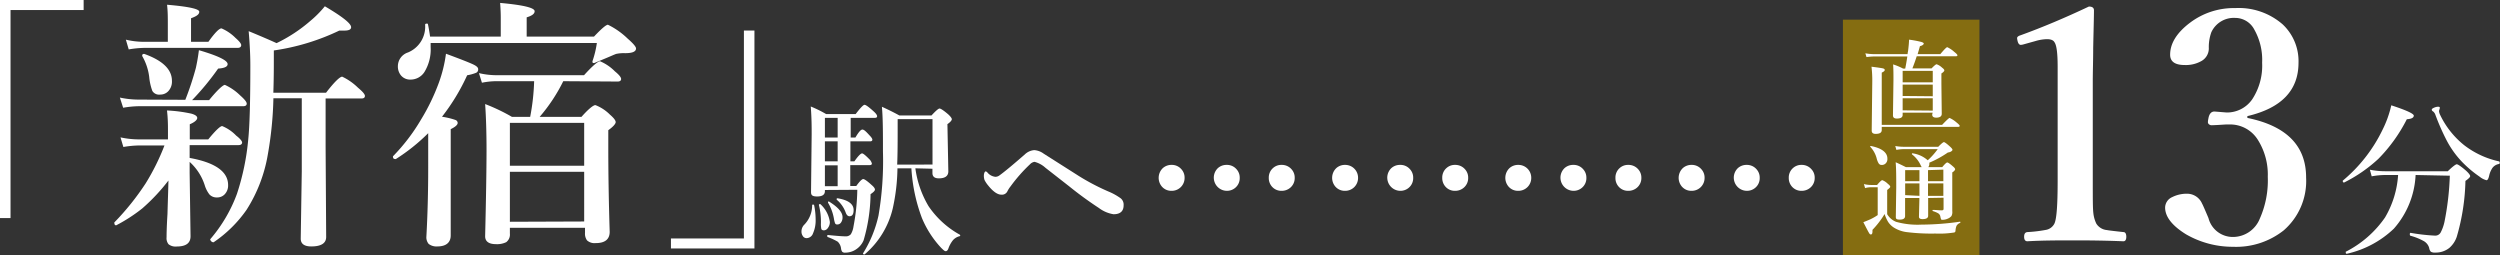
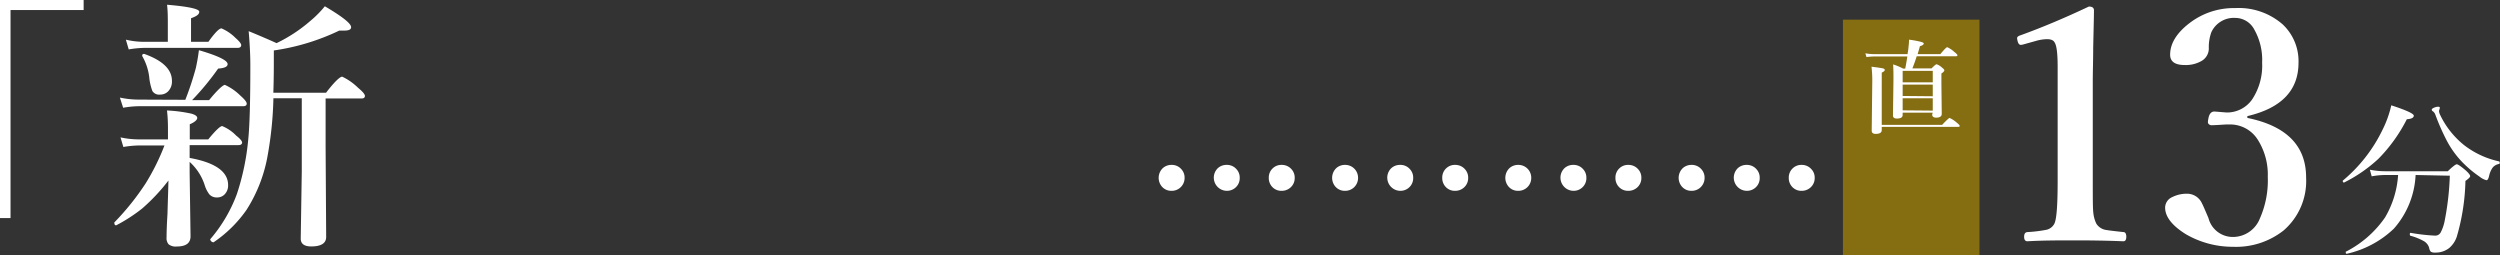
<svg xmlns="http://www.w3.org/2000/svg" viewBox="0 0 358.71 36.61">
  <rect x="0" y="0" width="358.71" height="36.61" fill="#333333" stroke="none" />
  <defs>
    <style>.cls-1{fill:#856d11;}.cls-2{fill:#fff;}</style>
  </defs>
  <g id="レイヤー_2" data-name="レイヤー 2">
    <g id="レイヤー_1-2" data-name="レイヤー 1">
      <rect class="cls-1" x="264.43" y="2.82" width="19.59" height="33.79" />
      <path class="cls-2" d="M277.3,16.17H273v.32c0,.35-.28.52-.84.52-.37,0-.55-.15-.55-.45l.07-5.08c0-.84,0-1.59-.05-2.24a8.28,8.28,0,0,1,1.43.6h.31c.11-.55.21-1.12.3-1.74H269a9.57,9.57,0,0,0-1.19.09l-.16-.54a7.78,7.78,0,0,0,1.31.12h4.75c0-.2.06-.36.07-.48.09-.7.13-1.23.14-1.6a14.66,14.66,0,0,1,1.73.32c.25.07.38.16.38.25s-.18.29-.55.36c-.15.56-.27.94-.33,1.15h3.25c.55-.65.88-1,1-1a3.86,3.86,0,0,1,1,.67c.31.24.46.41.46.49s-.06.14-.19.14h-5.65c-.18.57-.39,1.15-.62,1.74h2.75c.38-.39.62-.59.72-.59a2.18,2.18,0,0,1,.79.49c.21.15.32.29.32.39s-.14.27-.42.44V12l.05,4.32c0,.37-.26.56-.8.56-.38,0-.57-.15-.57-.44ZM270,17.92h8.66c.6-.64,1-1,1.07-1a4.06,4.06,0,0,1,1,.65c.3.24.46.41.46.49s-.07.14-.2.14H270v.46c0,.37-.29.55-.87.55-.38,0-.57-.15-.57-.47l.08-6.91a16.78,16.78,0,0,0-.11-2.26c.94.12,1.5.2,1.67.25s.23.12.23.23-.14.24-.43.37Zm7.32-6.11V10.17H273v1.64Zm0,2V12.14H273v1.63Zm0,2.06V14.1H273v1.73Z" />
-       <path class="cls-2" d="M281.2,32a1,1,0,0,0-.47.4,2.33,2.33,0,0,0-.15.73.24.24,0,0,1-.19.23,13.51,13.51,0,0,1-2.7.15,28.76,28.76,0,0,1-4.14-.21,4.52,4.52,0,0,1-1.83-.66,2.76,2.76,0,0,1-.83-.84,5.42,5.42,0,0,1-.48-1.09,12.77,12.77,0,0,1-1.74,2.27v.22c0,.29-.07.44-.22.44s-.21-.1-.32-.29-.35-.65-.77-1.47c.34-.13.67-.27,1-.41a7.84,7.84,0,0,0,1.06-.61V26.87h-1a3,3,0,0,0-.81.12l-.17-.58a4.24,4.24,0,0,0,1,.13h.89q.58-.69.75-.69a2.28,2.28,0,0,1,.8.53c.23.18.34.32.34.42s-.15.23-.44.46v3.47a2.59,2.59,0,0,0,1.28,1.1,11.43,11.43,0,0,0,3.62.4,40.2,40.2,0,0,0,5.54-.42s.06,0,.06.06A.1.1,0,0,1,281.2,32Zm-10.39-9.21a.86.86,0,0,1-.25.66.77.77,0,0,1-.56.22.5.5,0,0,1-.43-.21,2.43,2.43,0,0,1-.29-.7,3.8,3.8,0,0,0-.94-1.71.06.06,0,0,1,0,0c0-.07,0-.1.12-.1h0C270,21.26,270.81,21.88,270.81,22.75Zm5.85,5.62v2.55q0,.48-.81.48c-.34,0-.51-.11-.51-.35l.06-2.4v-.28h-2.05V31c0,.34-.25.51-.76.51s-.57-.13-.57-.41l.06-4.22c0-1.39,0-2.59-.08-3.6.37.16.86.4,1.47.7h2.27l-.1-.15a4.2,4.2,0,0,0-1.31-1.69,0,0,0,0,1,0-.05c0-.07,0-.11.1-.09a4.12,4.12,0,0,1,2.17,1,10.14,10.14,0,0,0,1.43-1.6H273.1a5.48,5.48,0,0,0-1,.11l-.16-.56a7.08,7.08,0,0,0,1.17.11h5c.44-.45.71-.67.81-.67s.4.21.86.63c.25.22.37.38.37.48s-.22.34-.66.38a14.39,14.39,0,0,1-2.66,1.46,1.36,1.36,0,0,1,0,.2.78.78,0,0,1-.15.44h2c.37-.45.61-.67.72-.67s.38.18.81.56c.22.18.32.32.32.42s-.14.29-.41.45V30.3A1.18,1.18,0,0,1,280,31a1.34,1.34,0,0,1-.5.36,1.87,1.87,0,0,1-.83.18.16.16,0,0,1-.16-.09,1.93,1.93,0,0,1-.1-.38.71.71,0,0,0-.32-.47,3.76,3.76,0,0,0-.75-.31s-.05,0-.05-.09,0-.08.05-.08c.44,0,.86.06,1.27.06.18,0,.26-.07.26-.21V28.37Zm-1.25-4h-2.05V26h2.05Zm0,3.69V26.31h-2.05V28Zm1.23-3.69V26h2.2V24.34Zm0,3.69h2.2V26.31h-2.2Z" />
      <path class="cls-2" d="M299.72.94c.49,0,.73.18.73.54,0,.82-.05,2.61-.11,5.37,0,1.83-.06,3.42-.06,4.76V26c0,2.39,0,3.9.08,4.55a4.54,4.54,0,0,0,.43,1.54,2,2,0,0,0,1.52.92c.3.06,1.09.15,2.37.29.27,0,.41.25.41.67s-.14.65-.41.65q-3.19-.13-6.78-.13c-2.47,0-4.8,0-7,.13-.31,0-.47-.22-.47-.65s.16-.64.47-.67a19.55,19.55,0,0,0,2.62-.31,1.68,1.68,0,0,0,1.25-.9c.32-.64.47-2.67.47-6.09V9.56c0-1.93-.15-3.1-.47-3.52-.16-.28-.52-.42-1.07-.42a6.28,6.28,0,0,0-1.61.26l-1.79.5a1.84,1.84,0,0,1-.34.06c-.22,0-.38-.18-.47-.56a2.57,2.57,0,0,1-.07-.4c0-.18.17-.32.5-.42Q294.56,3.38,299.72.94Z" />
      <path class="cls-2" d="M322.46,16.92q8.43,1.72,8.43,8.55a9.38,9.38,0,0,1-3.22,7.59,11,11,0,0,1-7.27,2.35,13.39,13.39,0,0,1-6.74-1.79q-3-1.86-3-3.85a1.67,1.67,0,0,1,1-1.48,4.65,4.65,0,0,1,2.3-.49,2.34,2.34,0,0,1,2,1.41c.07.1.38.8.92,2.08A3.6,3.6,0,0,0,320.4,34a4.16,4.16,0,0,0,3.85-2.64,13.48,13.48,0,0,0,1.14-6A9.34,9.34,0,0,0,324,20.12a4.68,4.68,0,0,0-4.16-2.26l-.47,0c-1.18.08-1.87.11-2.06.11s-.51-.15-.51-.44a2.4,2.4,0,0,1,.06-.47c.11-.7.4-1.06.88-1.06l1.74.14a4.39,4.39,0,0,0,3.67-1.88A8.78,8.78,0,0,0,324.58,9a8.84,8.84,0,0,0-1.12-4.75,3.09,3.09,0,0,0-2.73-1.68,3.55,3.55,0,0,0-3.44,2.06,6.29,6.29,0,0,0-.36,2.31,2.07,2.07,0,0,1-1.12,1.85,4.54,4.54,0,0,1-2.33.54c-1.4,0-2.1-.49-2.1-1.48,0-1.61.94-3.14,2.84-4.58a10.43,10.43,0,0,1,6.51-2.11,9.58,9.58,0,0,1,6.81,2.35A7.24,7.24,0,0,1,329.8,9q0,5.94-7.34,7.66Z" />
      <path class="cls-2" d="M346.34,16.59c0,.3-.32.47-1,.52a22.54,22.54,0,0,1-4.08,5.68,20.93,20.93,0,0,1-4.92,3.4h0c-.12,0-.19-.07-.19-.21a.09.09,0,0,1,0-.06,21.81,21.81,0,0,0,5.73-7.35,15.1,15.1,0,0,0,1.23-3.46C345.28,15.82,346.34,16.31,346.34,16.59Zm.26,8.52a12.5,12.5,0,0,1-3.12,7.7,14.24,14.24,0,0,1-6.74,3.6c-.1,0-.16,0-.16-.21a.09.09,0,0,1,0-.08,15.22,15.22,0,0,0,5.63-4.91,13.72,13.72,0,0,0,1.88-6.1h-1.79a11,11,0,0,0-2,.19l-.26-.95a11.12,11.12,0,0,0,2.18.22h9c.71-.69,1.14-1,1.29-1s.63.31,1.36.95c.37.35.56.6.56.75s-.23.37-.68.69a30.7,30.7,0,0,1-1.24,8,3.64,3.64,0,0,1-1.08,1.62,3.12,3.12,0,0,1-2,.66,1.12,1.12,0,0,1-.64-.12,1,1,0,0,1-.24-.54,1.65,1.65,0,0,0-.8-1,8.58,8.58,0,0,0-1.91-.76s-.07-.06-.07-.17,0-.25.12-.24a27.26,27.26,0,0,0,3.52.4.88.88,0,0,0,.79-.46,6,6,0,0,0,.54-1.51,40,40,0,0,0,.77-6.63Zm12-1.94s.07.06.07.15,0,.19-.11.21a1.47,1.47,0,0,0-.91.53,3.2,3.2,0,0,0-.49,1.12c-.1.46-.23.68-.39.68a2.59,2.59,0,0,1-1-.52,16.19,16.19,0,0,1-2.56-2.17,13.52,13.52,0,0,1-2.11-2.94,31.81,31.81,0,0,1-1.68-3.81,1.1,1.1,0,0,0-.31-.43.3.3,0,0,1-.19-.26c0-.1.13-.2.38-.3a1.57,1.57,0,0,1,.55-.12c.15,0,.23.06.23.18l-.12.43a1.4,1.4,0,0,0,.14.52,12.42,12.42,0,0,0,3.48,4.4A12.55,12.55,0,0,0,358.64,23.17Z" />
-       <path class="cls-2" d="M116.82,29.47a10.12,10.12,0,0,1,.21,2,4.56,4.56,0,0,1-.37,2,1,1,0,0,1-.94.7.63.63,0,0,1-.54-.32,1.12,1.12,0,0,1-.18-.66,1.37,1.37,0,0,1,.45-1,4,4,0,0,0,1.08-2.74c0-.06,0-.09.14-.09S116.81,29.41,116.82,29.47Zm1.54-2.21v.17c0,.5-.37.76-1.11.76s-.88-.21-.88-.64l.09-8.27c0-1,0-2.35-.13-4a16.57,16.57,0,0,1,2.21,1.09h4.23c.68-.89,1.1-1.33,1.28-1.33s.61.31,1.28.92c.35.31.52.55.52.72s-.12.23-.35.23h-3.44v2.82h.68c.44-.76.77-1.14,1-1.14s.51.27,1,.81c.28.28.43.5.43.64s-.1.24-.3.24h-2.85v2.87h.57q.8-1.14,1.11-1.14c.14,0,.48.27,1,.8a1.3,1.3,0,0,1,.4.65c0,.15-.1.23-.3.23h-2.8v3h.86c.49-.69.83-1,1-1s.58.28,1.21.86c.31.26.47.48.47.65s-.21.38-.63.66a24.31,24.31,0,0,1-1,6.63,2.91,2.91,0,0,1-1.11,1.31,2.74,2.74,0,0,1-1.53.45.55.55,0,0,1-.43-.13,1,1,0,0,1-.16-.44,1.6,1.6,0,0,0-.48-1,8.56,8.56,0,0,0-1.44-.67s-.07-.06-.07-.13,0-.16.12-.16c1.27.13,2.1.19,2.48.19a.94.94,0,0,0,.79-.3,2.94,2.94,0,0,0,.38-1.1,30.26,30.26,0,0,0,.55-5.28Zm.71,4.59a1.36,1.36,0,0,1-.29.87.7.7,0,0,1-.55.33c-.21,0-.33-.07-.38-.19a3.33,3.33,0,0,1-.06-.83,9.71,9.71,0,0,0-.29-2.6.12.12,0,0,1,.08-.14h.06a.08.08,0,0,1,.07,0A4.24,4.24,0,0,1,119.07,31.85Zm-.71-12.12h1.83V16.91h-1.83Zm0,3.42h1.83V20.28h-1.83Zm0,3.57h1.83v-3h-1.83Zm2.53,4.43a1.26,1.26,0,0,1-.24.81.64.64,0,0,1-.52.25.31.31,0,0,1-.31-.17,3.33,3.33,0,0,1-.16-.64,6.68,6.68,0,0,0-.85-2.31.08.08,0,0,1,0-.06c0-.08,0-.12.13-.12s0,0,0,0Q120.89,30.12,120.89,31.15Zm1.59-1c0,.59-.2.88-.59.88-.24,0-.43-.19-.56-.57a4.28,4.28,0,0,0-1.28-1.81.12.12,0,0,1,0-.08c0-.08,0-.12.13-.12h0C121.71,28.7,122.48,29.27,122.48,30.13Zm8.86-6a14.38,14.38,0,0,0,1.89,5.43,13.06,13.06,0,0,0,4.48,4.09.19.19,0,0,1,.07.12.1.1,0,0,1-.09.1,1.86,1.86,0,0,0-1,.63,4.19,4.19,0,0,0-.62,1.16c-.09.24-.22.36-.38.36s-.32-.16-.66-.49a14.32,14.32,0,0,1-2.75-4.27,24.21,24.21,0,0,1-1.51-7.13h-2a28.16,28.16,0,0,1-.67,5.74,12.4,12.4,0,0,1-4.05,6.62H124a.15.15,0,0,1-.17-.16.07.07,0,0,1,0,0,17.16,17.16,0,0,0,2.22-5.42,46.42,46.42,0,0,0,.64-9.18c0-2.63,0-4.78-.15-6.43.87.39,1.71.81,2.51,1.25h4.6c.61-.66,1-1,1.16-1s.6.28,1.26.85c.33.31.5.54.5.69s-.21.42-.63.7l.13,6.78c0,.65-.45,1-1.36,1-.61,0-.92-.25-.92-.76v-.62Zm2.46-.54V17.09h-5v.83c0,2.3,0,4.2-.07,5.7Z" />
-       <path class="cls-2" d="M142.83,25.37a1,1,0,0,0,.56-.19q.95-.67,3.63-3a2.21,2.21,0,0,1,1.38-.64,2.57,2.57,0,0,1,1.34.5l5.1,3.24A32,32,0,0,0,159,27.46a8.67,8.67,0,0,1,1.81,1,1.17,1.17,0,0,1,.41,1c0,.85-.49,1.28-1.45,1.28a4.73,4.73,0,0,1-2.1-.9,52.22,52.22,0,0,1-4.29-3.13L150,24.07a3.72,3.72,0,0,0-1.56-.85,1.12,1.12,0,0,0-.65.35A22.77,22.77,0,0,0,145,26.74a3.88,3.88,0,0,0-.45.7.86.86,0,0,1-.88.49c-.54,0-1.17-.43-1.87-1.3a4.06,4.06,0,0,1-.54-.81,1.89,1.89,0,0,1-.09-.64,1.11,1.11,0,0,1,.09-.43c.05-.1.11-.16.17-.16a.46.46,0,0,1,.25.16A1.71,1.71,0,0,0,142.83,25.37Z" />
      <path class="cls-2" d="M168.11,23.66a1.79,1.79,0,0,1,1.38.6,1.77,1.77,0,0,1,.48,1.26,1.84,1.84,0,0,1-1.86,1.86,1.78,1.78,0,0,1-1.39-.6,1.93,1.93,0,0,1,.13-2.66A1.83,1.83,0,0,1,168.11,23.66Zm7.9,0a1.79,1.79,0,0,1,1.39.6,1.77,1.77,0,0,1,.48,1.26,1.79,1.79,0,0,1-.61,1.4,1.83,1.83,0,0,1-1.26.46,1.89,1.89,0,0,1-1.26-3.26A1.83,1.83,0,0,1,176,23.66Zm7.88,0a1.83,1.83,0,0,1,1.4.6,1.77,1.77,0,0,1,.48,1.26,1.8,1.8,0,0,1-.62,1.4,1.87,1.87,0,0,1-1.26.46,1.77,1.77,0,0,1-1.38-.6,1.83,1.83,0,0,1-.46-1.26,1.8,1.8,0,0,1,.6-1.4A1.76,1.76,0,0,1,183.89,23.66Z" />
      <path class="cls-2" d="M193,23.66a1.84,1.84,0,0,1,1.86,1.86A1.84,1.84,0,0,1,193,27.38a1.78,1.78,0,0,1-1.39-.6,1.93,1.93,0,0,1,.13-2.66A1.83,1.83,0,0,1,193,23.66Zm7.9,0a1.79,1.79,0,0,1,1.39.6,1.77,1.77,0,0,1,.48,1.26,1.79,1.79,0,0,1-.61,1.4,1.83,1.83,0,0,1-1.26.46,1.89,1.89,0,0,1-1.26-3.26A1.83,1.83,0,0,1,200.88,23.66Zm7.88,0a1.83,1.83,0,0,1,1.4.6,1.77,1.77,0,0,1,.48,1.26,1.8,1.8,0,0,1-.62,1.4,1.87,1.87,0,0,1-1.26.46,1.77,1.77,0,0,1-1.38-.6,1.83,1.83,0,0,1-.46-1.26,1.8,1.8,0,0,1,.6-1.4A1.76,1.76,0,0,1,208.76,23.66Z" />
      <path class="cls-2" d="M217.85,23.66a1.84,1.84,0,0,1,1.86,1.86,1.84,1.84,0,0,1-1.86,1.86,1.78,1.78,0,0,1-1.39-.6,1.93,1.93,0,0,1,.13-2.66A1.83,1.83,0,0,1,217.85,23.66Zm7.9,0a1.79,1.79,0,0,1,1.39.6,1.77,1.77,0,0,1,.48,1.26,1.79,1.79,0,0,1-.61,1.4,1.83,1.83,0,0,1-1.26.46,1.89,1.89,0,0,1-1.26-3.26A1.83,1.83,0,0,1,225.75,23.66Zm7.88,0a1.83,1.83,0,0,1,1.4.6,1.77,1.77,0,0,1,.48,1.26,1.8,1.8,0,0,1-.62,1.4,1.87,1.87,0,0,1-1.26.46,1.77,1.77,0,0,1-1.38-.6,1.83,1.83,0,0,1-.46-1.26,1.8,1.8,0,0,1,.6-1.4A1.76,1.76,0,0,1,233.63,23.66Z" />
      <path class="cls-2" d="M242.72,23.66a1.79,1.79,0,0,1,1.38.6,1.77,1.77,0,0,1,.48,1.26,1.84,1.84,0,0,1-1.86,1.86,1.78,1.78,0,0,1-1.39-.6,1.93,1.93,0,0,1,.13-2.66A1.83,1.83,0,0,1,242.72,23.66Zm7.9,0a1.81,1.81,0,0,1,1.39.6,1.77,1.77,0,0,1,.48,1.26,1.79,1.79,0,0,1-.61,1.4,1.83,1.83,0,0,1-1.26.46,1.89,1.89,0,0,1-1.26-3.26A1.83,1.83,0,0,1,250.62,23.66Zm7.88,0a1.81,1.81,0,0,1,1.39.6,1.73,1.73,0,0,1,.49,1.26,1.8,1.8,0,0,1-.62,1.4,1.87,1.87,0,0,1-1.26.46,1.77,1.77,0,0,1-1.38-.6,1.83,1.83,0,0,1-.46-1.26,1.8,1.8,0,0,1,.6-1.4A1.76,1.76,0,0,1,258.5,23.66Z" />
      <path class="cls-2" d="M12,0V1.44H1.51V31.29H0V0Z" />
      <path class="cls-2" d="M24.17,25.9a27.41,27.41,0,0,1-3.75,4,23,23,0,0,1-3.75,2.43h0c-.17,0-.26-.11-.26-.33a.1.1,0,0,1,0-.09,37,37,0,0,0,4.49-5.6,32.44,32.44,0,0,0,2.7-5.44H20a14.4,14.4,0,0,0-2.3.22l-.41-1.38a12.4,12.4,0,0,0,2.56.29h4.25V18.85c0-.82,0-1.82-.14-3a20.75,20.75,0,0,1,3.51.46c.55.16.83.36.83.62s-.36.61-1.07.9V20h2.65c1.05-1.28,1.72-1.91,2-1.91a5.83,5.83,0,0,1,2,1.36c.58.45.86.8.86,1s-.16.37-.49.37H27.21v1.84q5.52,1,5.52,3.9a1.82,1.82,0,0,1-.51,1.34,1.46,1.46,0,0,1-1.07.43,1.41,1.41,0,0,1-1.1-.43,4.15,4.15,0,0,1-.68-1.34,7.66,7.66,0,0,0-2.16-3.33v1.54l.13,9.13c0,1-.67,1.47-2,1.47a1.58,1.58,0,0,1-1.16-.33,1.38,1.38,0,0,1-.28-1c0-.17,0-1.28.13-3.33C24.08,28.87,24.14,27.26,24.17,25.9Zm2.42-11.58A42.79,42.79,0,0,0,28.1,9.76c.18-.81.33-1.67.44-2.56q4.13,1.21,4.12,2c0,.37-.45.58-1.36.64a37.88,37.88,0,0,1-3.74,4.53H30c1.19-1.46,2-2.19,2.27-2.19a7.62,7.62,0,0,1,2.19,1.51c.62.55.94.94.94,1.18s-.17.37-.5.37h-15a14.15,14.15,0,0,0-2.23.22L17.2,14a13.07,13.07,0,0,0,2.59.29ZM24.08,6V3.52c0-1,0-1.89-.11-2.84,3.08.26,4.62.6,4.62,1s-.39.65-1.18.94V6H29.9c.92-1.29,1.55-1.93,1.88-1.93a6.39,6.39,0,0,1,2,1.36c.55.48.83.83.83,1.05s-.16.39-.5.39H20.73a14.27,14.27,0,0,0-2.26.22l-.41-1.4A11.24,11.24,0,0,0,20.62,6Zm.59,5.61a2,2,0,0,1-.53,1.48,1.55,1.55,0,0,1-1.16.48,1.13,1.13,0,0,1-1.12-.52,7.82,7.82,0,0,1-.45-2,7.94,7.94,0,0,0-1-3,.1.1,0,0,1,0-.09.2.2,0,0,1,.22-.22.12.12,0,0,1,.08,0Q24.68,9.16,24.67,11.61ZM39.23,14.1a52.46,52.46,0,0,1-.79,8,21.34,21.34,0,0,1-3.06,8,18.1,18.1,0,0,1-4.73,4.66l-.07,0a.41.41,0,0,1-.28-.15c-.08-.09-.13-.16-.13-.22a.14.14,0,0,1,0-.07A21.18,21.18,0,0,0,34,27.81,35,35,0,0,0,35.62,20q.3-2.91.3-10.6c0-1.45-.08-3.1-.24-4.93,1.86.77,3.18,1.34,4,1.72A21.69,21.69,0,0,0,44.53,3,15,15,0,0,0,46.61.9c2.52,1.49,3.77,2.47,3.77,3,0,.33-.31.49-1,.49l-.7,0a32.27,32.27,0,0,1-9.39,2.85v.9c0,1.44,0,3.16-.07,5.17h7.56C48,11.72,48.78,11,49.1,11a8.31,8.31,0,0,1,2.26,1.58c.65.54,1,.94,1,1.18s-.16.37-.48.37H46.72v7L46.8,34c0,.9-.72,1.36-2.14,1.36-1,0-1.51-.38-1.51-1.12l.15-9.67V14.1Z" />
-       <path class="cls-2" d="M61.44,19.11a26.89,26.89,0,0,1-4.64,3.71s0,0-.08,0c-.22,0-.33-.1-.33-.31a.1.1,0,0,1,0-.09,27.21,27.21,0,0,0,4-5.23,29.8,29.8,0,0,0,2.6-5.38,19.58,19.58,0,0,0,1-4.1c2.19.81,3.53,1.34,4,1.58s.62.43.62.65a.51.51,0,0,1-.31.51,6.31,6.31,0,0,1-1.27.35,29.53,29.53,0,0,1-3.61,5.95,10.53,10.53,0,0,1,1.92.46.47.47,0,0,1,.33.42q0,.42-1,.9V33.78c0,1-.64,1.58-1.92,1.58A1.83,1.83,0,0,1,61.51,35a1.47,1.47,0,0,1-.33-1.07q.26-4.65.26-9.9Zm.27-13.86H71.85V2.56c0-.27,0-1-.09-2.14q5,.45,4.95,1.2c0,.36-.38.64-1.14.87V5.25h9.66c1.07-1.13,1.73-1.7,2-1.7a11,11,0,0,1,2.84,2c.79.69,1.19,1.16,1.19,1.4,0,.46-.52.68-1.58.68a5.13,5.13,0,0,0-1.29.11s-.29.11-.72.3c-.78.34-1.58.66-2.39,1a.22.22,0,0,1-.11,0c-.11,0-.16-.05-.16-.15a.45.45,0,0,1,0-.11,13.87,13.87,0,0,0,.63-2.61H61.79v.57a6.22,6.22,0,0,1-.89,3.59,2.36,2.36,0,0,1-2,1.09,1.71,1.71,0,0,1-1.36-.59,2,2,0,0,1-.45-1.35,2.08,2.08,0,0,1,1.44-1.95A4,4,0,0,0,61,3.55c0-.11.08-.16.22-.16s.18,0,.19.13C61.5,3.92,61.6,4.5,61.71,5.25Zm19.11,6.4a24.17,24.17,0,0,1-3.39,5.12h6c1-1.13,1.7-1.69,2-1.69a6,6,0,0,1,2.08,1.36c.56.48.83.84.83,1.08s-.35.66-1.06,1.16v2.43q0,5.68.2,12.15c0,1.08-.68,1.62-2,1.62a1.6,1.6,0,0,1-1.25-.39,1.64,1.64,0,0,1-.29-1.08v-.72H73.16v.83a1.36,1.36,0,0,1-.53,1.23,3,3,0,0,1-1.48.28c-1,0-1.54-.38-1.54-1.13q.19-7.92.2-12.24c0-2.62-.07-4.87-.2-6.73a26.89,26.89,0,0,1,3.85,1.84h2.61a31.47,31.47,0,0,0,.57-5.12H71.15a10.72,10.72,0,0,0-2,.22l-.43-1.38a11,11,0,0,0,2.45.3H83.8c1.24-1.37,2-2,2.3-2a6.59,6.59,0,0,1,2.12,1.44c.6.49.9.86.9,1.1s-.17.37-.5.37Zm3,12.13V17.63H73.16v6.15Zm0,8V24.65H73.16v7.17Z" />
-       <path class="cls-2" d="M96.27,35.65V34.22h10.47V4.38h1.51V35.65Z" />
    </g>
  </g>
</svg>